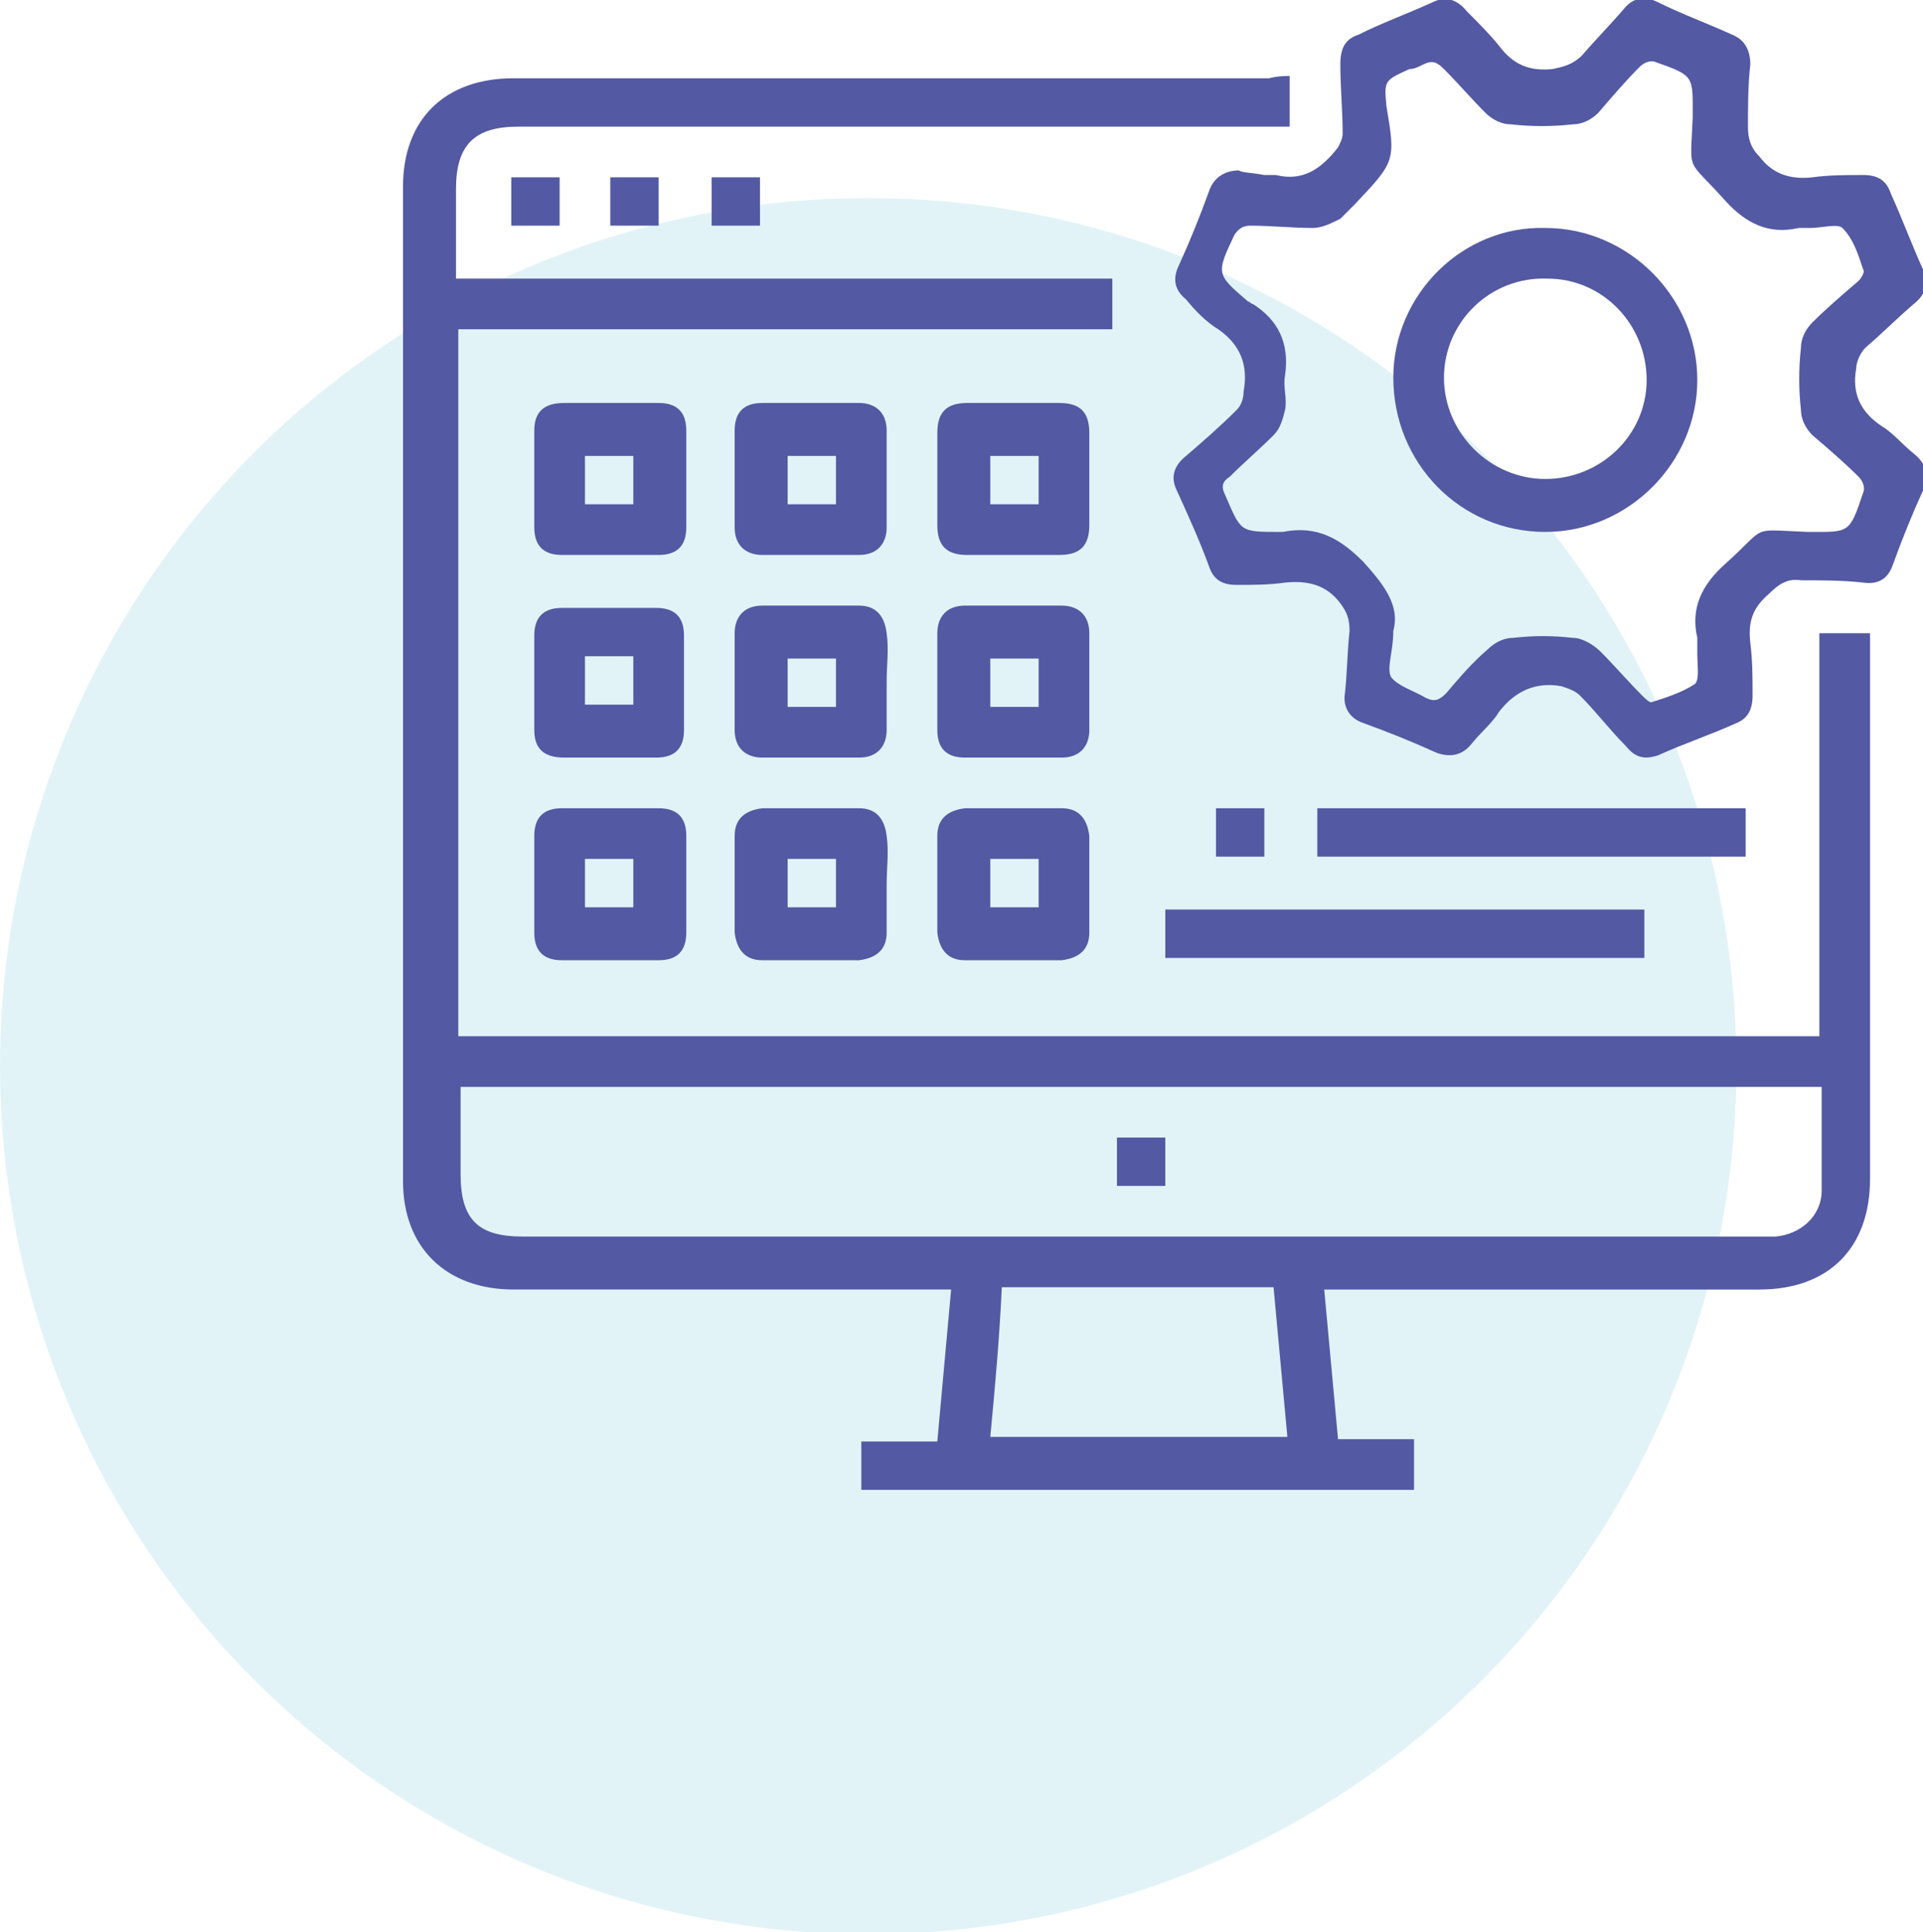
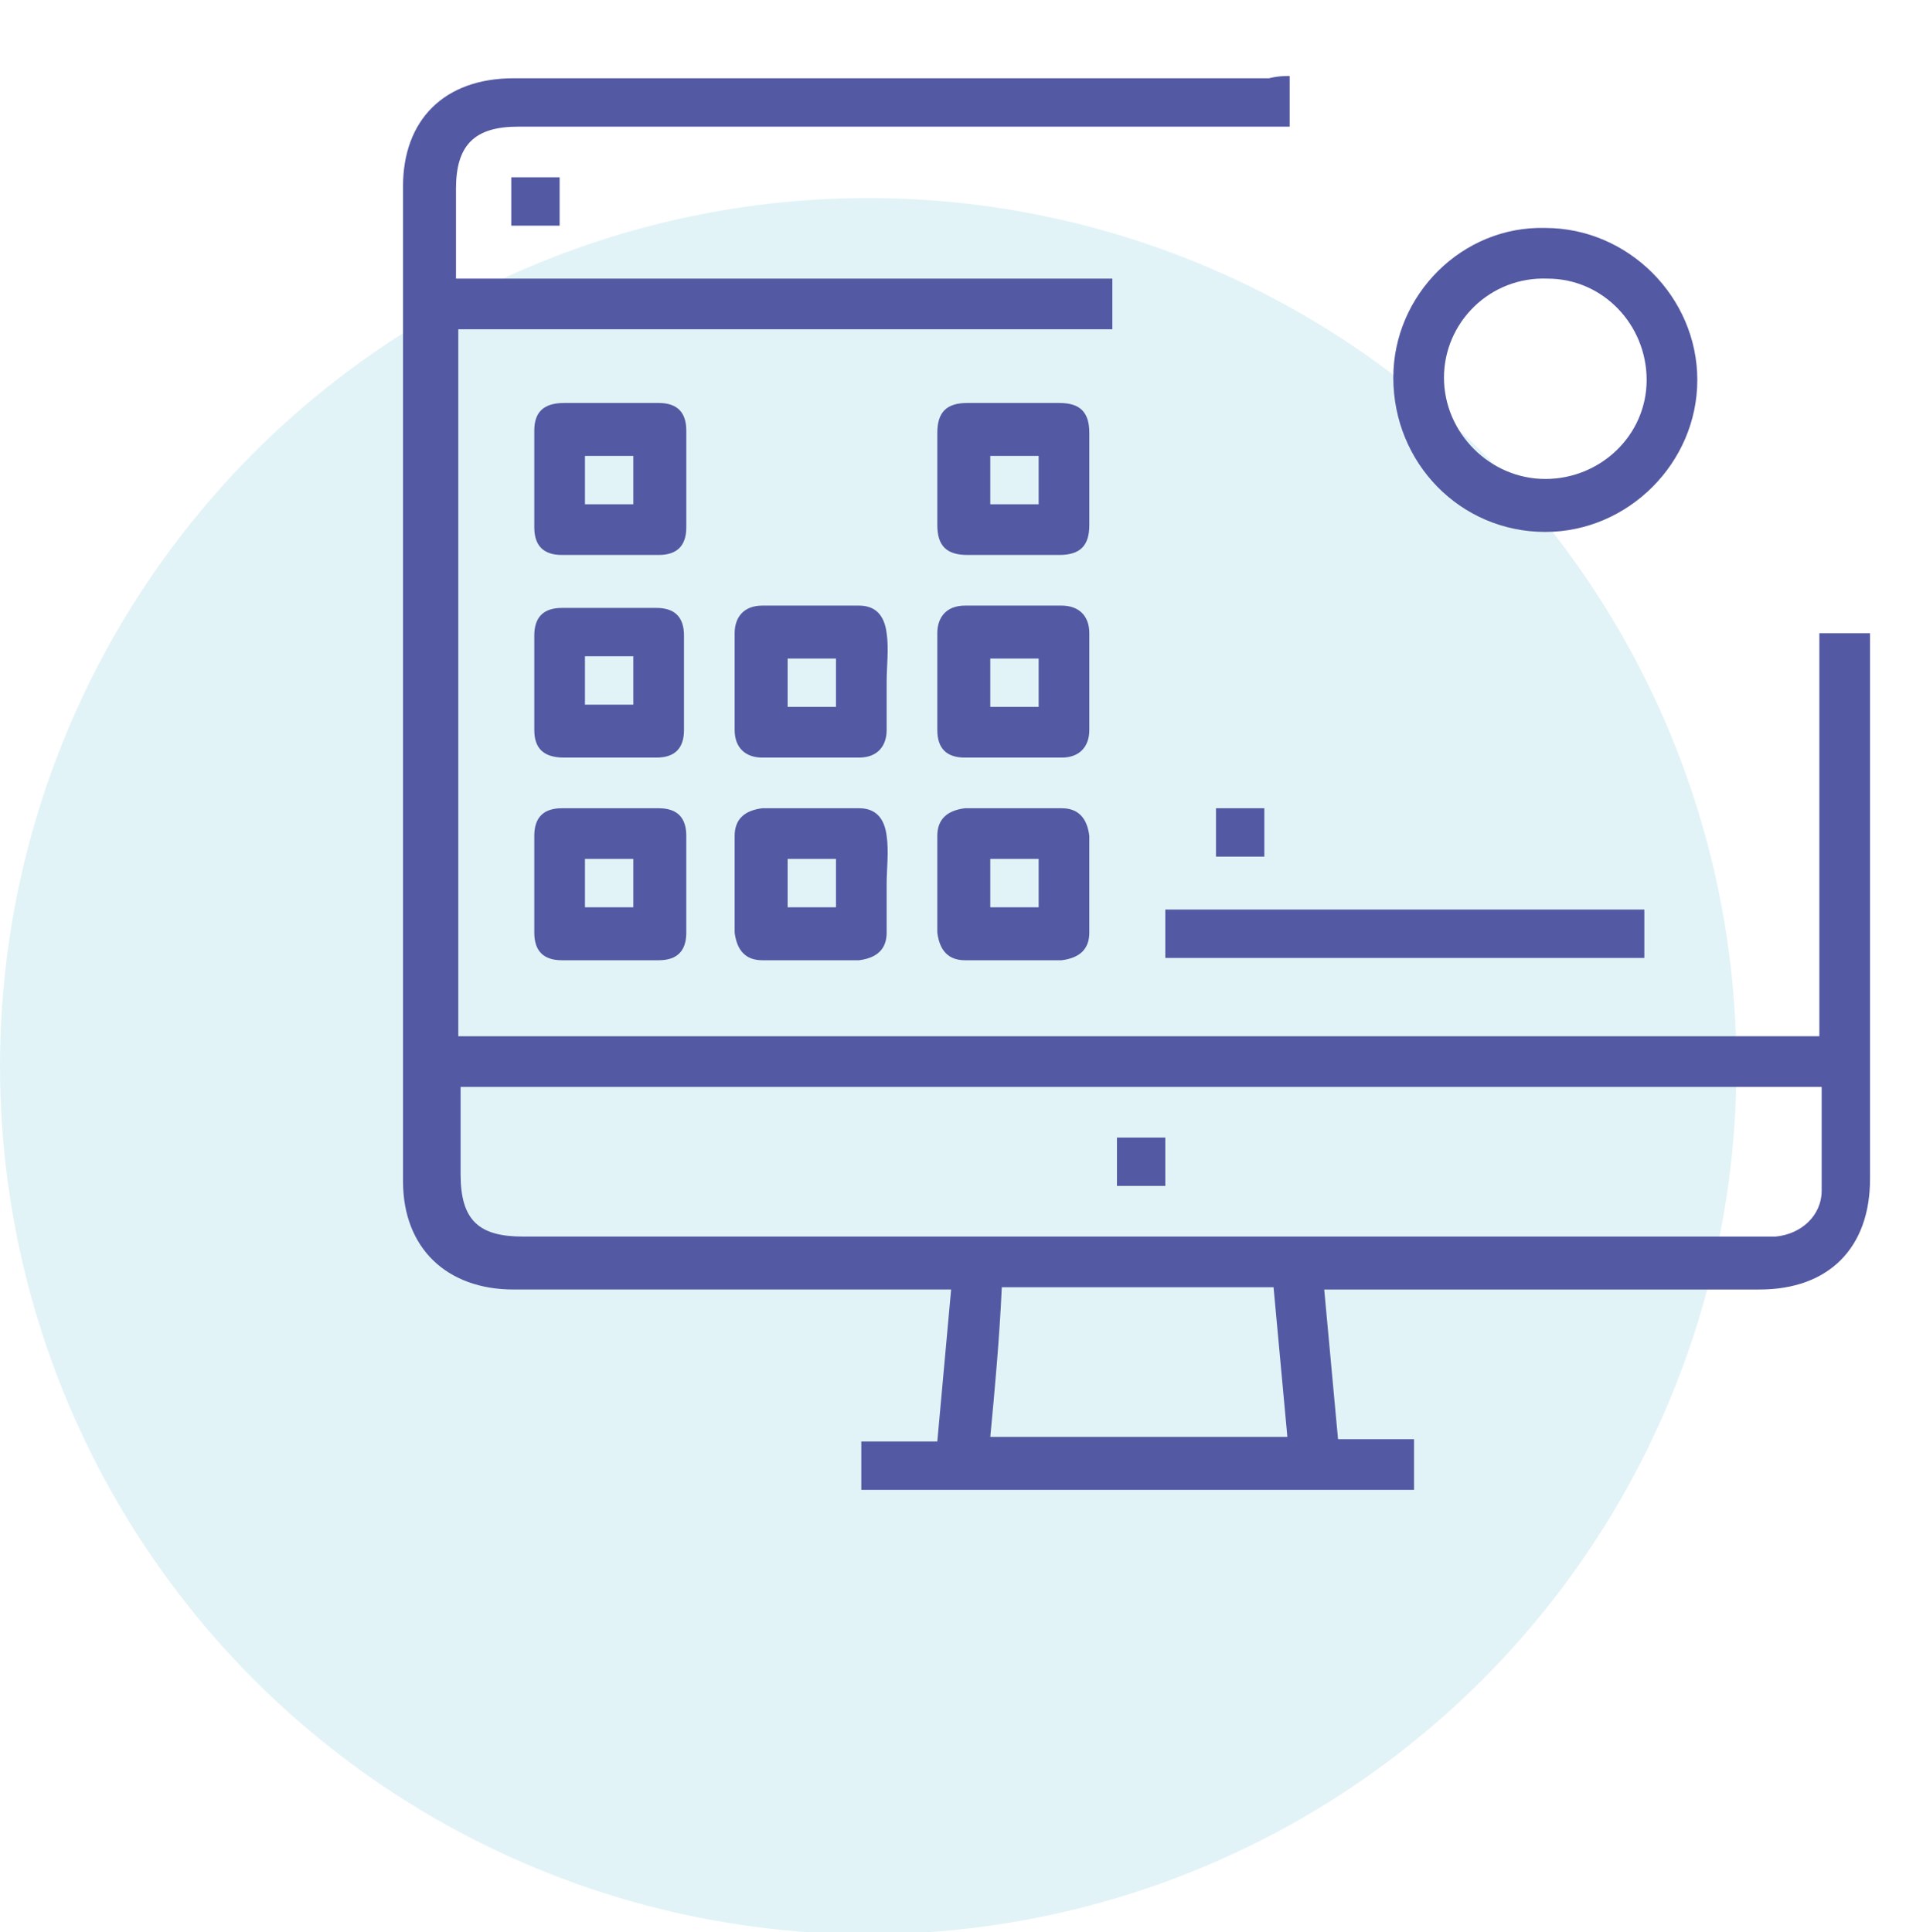
<svg xmlns="http://www.w3.org/2000/svg" version="1.1" id="Layer_1" x="0px" y="0px" viewBox="0 0 83.5 83.9" style="enable-background:new 0 0 83.5 83.9;" xml:space="preserve">
  <style type="text/css">
	.st0{opacity:0.12;fill:#0D96C5;}
	.st1{fill:#5359A2;}
</style>
  <circle class="st0" cx="37.7" cy="46.3" r="37.7" />
  <g>
    <path class="st1" d="M56,3.3c0,0.7,0,1.4,0,2.2c-0.3,0-0.5,0-0.8,0c-10.9,0-21.8,0-32.7,0c-1.9,0-2.7,0.8-2.7,2.7   c0,1.3,0,2.6,0,3.9c9.5,0,19,0,28.5,0c0,0.7,0,1.4,0,2.2c-9.4,0-18.9,0-28.4,0c0,10.3,0,20.5,0,30.7c19.7,0,39.4,0,59.1,0   c0-5.8,0-11.6,0-17.5c0.7,0,1.4,0,2.2,0c0,0.2,0,0.5,0,0.7c0,7.7,0,15.3,0,23c0,3-1.8,4.8-4.8,4.8c-6,0-12.1,0-18.1,0   c-0.2,0-0.5,0-0.8,0c0.2,2.2,0.4,4.3,0.6,6.5c1.1,0,2.2,0,3.3,0c0,0.8,0,1.4,0,2.2c-8,0-16,0-24,0c0-0.7,0-1.4,0-2.1   c1.1,0,2.2,0,3.3,0c0.2-2.2,0.4-4.4,0.6-6.6c-0.3,0-0.6,0-0.9,0c-6,0-12.1,0-18.1,0c-2.9,0-4.8-1.8-4.8-4.7c0-14.4,0-28.8,0-43.2   c0-2.9,1.8-4.7,4.8-4.7c10.9,0,21.9,0,32.8,0C55.5,3.3,55.8,3.3,56,3.3z M79.1,47.2c-19.8,0-39.5,0-59.1,0c0,0.1,0,0.1,0,0.2   c0,1.2,0,2.4,0,3.6c0,2,0.8,2.7,2.7,2.7c17.9,0,35.8,0,53.7,0c0.2,0,0.5,0,0.7,0c1.1-0.1,2-0.9,2-2C79.1,50.2,79.1,48.7,79.1,47.2z    M43,62.4c4.4,0,8.6,0,12.9,0c-0.2-2.2-0.4-4.3-0.6-6.5c-4,0-7.8,0-11.8,0C43.4,58.1,43.2,60.3,43,62.4z" />
-     <path class="st1" d="M54.9,7.6c0.2,0,0.3,0,0.5,0c1.2,0.3,2-0.3,2.7-1.2c0.1-0.2,0.2-0.4,0.2-0.6c0-1-0.1-2-0.1-3   c0-0.7,0.2-1.1,0.8-1.3C60,1,61.1,0.6,62.2,0.1c0.6-0.3,1.1-0.1,1.5,0.4c0.5,0.5,1,1,1.4,1.5c0.6,0.8,1.3,1.1,2.3,1   c0.5-0.1,0.9-0.2,1.3-0.6c0.6-0.7,1.2-1.3,1.8-2c0.4-0.5,0.9-0.6,1.5-0.3C73,0.6,74.1,1,75.2,1.5C75.7,1.7,76,2.1,76,2.8   c-0.1,0.9-0.1,1.8-0.1,2.7c0,0.5,0.1,0.9,0.5,1.3c0.6,0.8,1.4,1,2.3,0.9c0.7-0.1,1.5-0.1,2.2-0.1c0.6,0,1,0.2,1.2,0.8   c0.5,1.1,0.9,2.2,1.4,3.3c0.3,0.6,0.1,1.1-0.4,1.5c-0.7,0.6-1.4,1.3-2.1,1.9c-0.2,0.2-0.4,0.6-0.4,0.9c-0.2,1.1,0.2,1.9,1.1,2.5   c0.5,0.3,0.9,0.8,1.4,1.2c0.5,0.4,0.7,0.9,0.4,1.6c-0.5,1.1-0.9,2.1-1.3,3.2c-0.2,0.6-0.6,0.9-1.3,0.8c-0.9-0.1-1.8-0.1-2.7-0.1   c-0.6-0.1-1,0.2-1.4,0.6c-0.7,0.6-0.9,1.2-0.8,2.1c0.1,0.8,0.1,1.5,0.1,2.3c0,0.6-0.2,1-0.7,1.2c-1.1,0.5-2.3,0.9-3.4,1.4   c-0.6,0.2-1,0.1-1.4-0.4c-0.7-0.7-1.3-1.5-2-2.2c-0.2-0.2-0.5-0.3-0.8-0.4c-1.1-0.2-2,0.2-2.7,1.1c-0.3,0.5-0.8,0.9-1.2,1.4   c-0.4,0.5-0.9,0.6-1.5,0.4c-1.1-0.5-2.1-0.9-3.2-1.3c-0.6-0.2-0.9-0.7-0.8-1.3c0.1-0.9,0.1-1.8,0.2-2.7c0-0.5-0.1-0.8-0.4-1.2   c-0.6-0.8-1.4-1-2.4-0.9c-0.7,0.1-1.4,0.1-2.1,0.1c-0.6,0-1-0.2-1.2-0.8c-0.4-1.1-0.9-2.2-1.4-3.3c-0.3-0.6-0.1-1.1,0.4-1.5   c0.7-0.6,1.5-1.3,2.2-2c0.2-0.2,0.3-0.5,0.3-0.8c0.2-1.1-0.1-2-1.1-2.7c-0.5-0.3-1-0.8-1.4-1.3c-0.5-0.4-0.6-0.9-0.3-1.5   c0.5-1.1,0.9-2.1,1.3-3.2c0.2-0.6,0.7-0.9,1.3-0.9C53.9,7.5,54.4,7.5,54.9,7.6C54.9,7.5,54.9,7.6,54.9,7.6z M60.5,27.4   c0,0.9-0.3,1.6-0.1,2c0.3,0.4,1,0.6,1.5,0.9c0.4,0.2,0.6,0.1,0.9-0.2c0.6-0.7,1.1-1.3,1.8-1.9c0.3-0.3,0.7-0.5,1.1-0.5   c0.9-0.1,1.7-0.1,2.6,0c0.4,0,0.9,0.3,1.2,0.6c0.6,0.6,1.2,1.3,1.8,1.9c0.1,0.1,0.3,0.3,0.4,0.3c0.6-0.2,1.3-0.4,1.9-0.8   c0.2-0.2,0.1-0.8,0.1-1.3c0-0.2,0-0.5,0-0.7c-0.3-1.3,0.2-2.3,1.2-3.2c1.9-1.7,1-1.5,3.6-1.4c1.8,0,1.8,0.1,2.4-1.7   c0.1-0.2,0-0.5-0.2-0.7c-0.6-0.6-1.3-1.2-2-1.8c-0.3-0.3-0.5-0.7-0.5-1.1c-0.1-0.9-0.1-1.8,0-2.7c0-0.4,0.2-0.8,0.5-1.1   c0.6-0.6,1.3-1.2,2-1.8c0.1-0.1,0.3-0.4,0.2-0.5c-0.2-0.6-0.4-1.3-0.9-1.8c-0.2-0.2-0.9,0-1.4,0c-0.2,0-0.4,0-0.5,0   c-1.3,0.3-2.3-0.2-3.2-1.2c-1.7-1.9-1.5-1.1-1.4-3.6c0-1.8,0.1-1.8-1.6-2.4c-0.2-0.1-0.5,0-0.7,0.2c-0.6,0.6-1.2,1.3-1.8,2   c-0.3,0.3-0.7,0.5-1.1,0.5c-0.9,0.1-1.8,0.1-2.7,0c-0.4,0-0.8-0.2-1.1-0.5c-0.6-0.6-1.2-1.3-1.8-1.9c-0.3-0.3-0.5-0.4-0.9-0.2   c-0.2,0.1-0.4,0.2-0.6,0.2c-1.1,0.5-1.1,0.5-1,1.6C60.6,7,60.6,7,58.8,8.9c-0.2,0.2-0.4,0.4-0.6,0.6c-0.4,0.2-0.8,0.4-1.2,0.4   c-0.9,0-1.8-0.1-2.7-0.1c-0.3,0-0.5,0.1-0.7,0.4c-0.8,1.7-0.8,1.7,0.6,2.9c0.1,0,0.1,0.1,0.2,0.1c1.1,0.7,1.6,1.7,1.4,3.1   c-0.1,0.5,0.1,1,0,1.5c-0.1,0.4-0.2,0.8-0.5,1.1c-0.6,0.6-1.3,1.2-1.9,1.8c-0.3,0.2-0.4,0.4-0.2,0.8c0.7,1.6,0.6,1.6,2.4,1.6   c0,0,0,0,0.1,0c1.5-0.3,2.5,0.3,3.5,1.3C60.1,25.4,60.8,26.3,60.5,27.4z" />
    <path class="st1" d="M50.6,41.6c0-0.7,0-1.4,0-2.1c6.9,0,13.8,0,20.8,0c0,0.7,0,1.4,0,2.1C64.5,41.6,57.6,41.6,50.6,41.6z" />
-     <path class="st1" d="M75.8,35.1c0,0.7,0,1.4,0,2.1c-6.2,0-12.3,0-18.6,0c0-0.7,0-1.4,0-2.1C63.4,35.1,69.6,35.1,75.8,35.1z" />
    <path class="st1" d="M26.5,17.5c0.7,0,1.4,0,2.1,0c0.8,0,1.2,0.4,1.2,1.2c0,1.4,0,2.8,0,4.2c0,0.8-0.4,1.2-1.2,1.2   c-1.4,0-2.8,0-4.2,0c-0.8,0-1.2-0.4-1.2-1.2c0-1.4,0-2.8,0-4.2c0-0.8,0.4-1.2,1.3-1.2C25.1,17.5,25.8,17.5,26.5,17.5z M25.4,19.8   c0,0.8,0,1.4,0,2.1c0.7,0,1.4,0,2.1,0c0-0.7,0-1.4,0-2.1C26.8,19.8,26.1,19.8,25.4,19.8z" />
-     <path class="st1" d="M35.2,17.5c0.7,0,1.4,0,2.1,0c0.7,0,1.2,0.4,1.2,1.2c0,1.4,0,2.8,0,4.2c0,0.7-0.4,1.2-1.2,1.2   c-1.4,0-2.8,0-4.2,0c-0.7,0-1.2-0.4-1.2-1.2c0-1.4,0-2.8,0-4.2c0-0.8,0.4-1.2,1.2-1.2C33.9,17.5,34.6,17.5,35.2,17.5z M36.3,19.8   c-0.7,0-1.4,0-2.1,0c0,0.7,0,1.4,0,2.1c0.7,0,1.4,0,2.1,0C36.3,21.2,36.3,20.5,36.3,19.8z" />
    <path class="st1" d="M44,24.1c-0.7,0-1.3,0-2,0c-0.9,0-1.3-0.4-1.3-1.3c0-1.3,0-2.7,0-4c0-0.9,0.4-1.3,1.3-1.3c1.3,0,2.7,0,4,0   c0.9,0,1.3,0.4,1.3,1.3c0,1.3,0,2.7,0,4c0,0.9-0.4,1.3-1.3,1.3C45.3,24.1,44.7,24.1,44,24.1z M43,19.8c0,0.8,0,1.5,0,2.1   c0.7,0,1.4,0,2.1,0c0-0.7,0-1.4,0-2.1C44.4,19.8,43.7,19.8,43,19.8z" />
    <path class="st1" d="M26.5,32.9c-0.7,0-1.3,0-2,0c-0.9,0-1.3-0.4-1.3-1.2c0-1.4,0-2.7,0-4.1c0-0.8,0.4-1.2,1.2-1.2   c1.4,0,2.7,0,4.1,0c0.8,0,1.2,0.4,1.2,1.2c0,1.4,0,2.7,0,4.1c0,0.8-0.4,1.2-1.2,1.2C27.8,32.9,27.1,32.9,26.5,32.9z M27.5,28.5   c-0.7,0-1.4,0-2.1,0c0,0.7,0,1.4,0,2.1c0.7,0,1.4,0,2.1,0C27.5,29.9,27.5,29.3,27.5,28.5z" />
    <path class="st1" d="M40.7,29.6c0-0.7,0-1.4,0-2.1c0-0.7,0.4-1.2,1.2-1.2c1.4,0,2.8,0,4.2,0c0.7,0,1.2,0.4,1.2,1.2   c0,1.4,0,2.8,0,4.2c0,0.7-0.4,1.2-1.2,1.2c-1.4,0-2.8,0-4.2,0c-0.8,0-1.2-0.4-1.2-1.2C40.7,31,40.7,30.3,40.7,29.6z M45.1,30.7   c0-0.7,0-1.4,0-2.1c-0.7,0-1.4,0-2.1,0c0,0.7,0,1.4,0,2.1C43.7,30.7,44.3,30.7,45.1,30.7z" />
    <path class="st1" d="M29.8,38.4c0,0.7,0,1.4,0,2.1c0,0.8-0.4,1.2-1.2,1.2c-1.4,0-2.8,0-4.2,0c-0.8,0-1.2-0.4-1.2-1.2   c0-1.4,0-2.8,0-4.2c0-0.8,0.4-1.2,1.2-1.2c1.4,0,2.8,0,4.2,0c0.8,0,1.2,0.4,1.2,1.2C29.8,37,29.8,37.7,29.8,38.4z M25.4,37.3   c0,0.8,0,1.4,0,2.1c0.7,0,1.4,0,2.1,0c0-0.7,0-1.4,0-2.1C26.8,37.3,26.1,37.3,25.4,37.3z" />
    <path class="st1" d="M38.5,38.4c0,0.7,0,1.4,0,2.1c0,0.7-0.4,1.1-1.2,1.2c-1.4,0-2.8,0-4.2,0c-0.7,0-1.1-0.4-1.2-1.2   c0-1.4,0-2.8,0-4.2c0-0.7,0.4-1.1,1.2-1.2c1.4,0,2.8,0,4.2,0c0.7,0,1.1,0.4,1.2,1.2C38.6,37,38.5,37.7,38.5,38.4z M36.3,39.4   c0-0.7,0-1.4,0-2.1c-0.7,0-1.4,0-2.1,0c0,0.7,0,1.4,0,2.1C34.9,39.4,35.6,39.4,36.3,39.4z" />
    <path class="st1" d="M47.3,38.4c0,0.7,0,1.4,0,2.1c0,0.7-0.4,1.1-1.2,1.2c-1.4,0-2.8,0-4.2,0c-0.7,0-1.1-0.4-1.2-1.2   c0-1.4,0-2.8,0-4.2c0-0.7,0.4-1.1,1.2-1.2c1.4,0,2.8,0,4.2,0c0.7,0,1.1,0.4,1.2,1.2C47.3,37,47.3,37.7,47.3,38.4z M43,39.4   c0.8,0,1.4,0,2.1,0c0-0.7,0-1.4,0-2.1c-0.7,0-1.4,0-2.1,0C43,38,43,38.7,43,39.4z" />
    <path class="st1" d="M38.5,29.6c0,0.7,0,1.4,0,2.1c0,0.7-0.4,1.2-1.2,1.2c-1.4,0-2.8,0-4.2,0c-0.7,0-1.2-0.4-1.2-1.2   c0-1.4,0-2.8,0-4.2c0-0.7,0.4-1.2,1.2-1.2c1.4,0,2.8,0,4.2,0c0.7,0,1.1,0.4,1.2,1.2C38.6,28.2,38.5,28.9,38.5,29.6z M36.3,30.7   c0-0.7,0-1.4,0-2.1c-0.7,0-1.4,0-2.1,0c0,0.7,0,1.4,0,2.1C34.9,30.7,35.6,30.7,36.3,30.7z" />
    <path class="st1" d="M24.3,7.7c0,0.7,0,1.4,0,2.1c-0.7,0-1.4,0-2.1,0c0-0.7,0-1.4,0-2.1C22.8,7.7,23.5,7.7,24.3,7.7z" />
-     <path class="st1" d="M28.6,7.7c0,0.7,0,1.4,0,2.1c-0.7,0-1.4,0-2.1,0c0-0.7,0-1.4,0-2.1C27.2,7.7,27.9,7.7,28.6,7.7z" />
-     <path class="st1" d="M30.9,9.8c0-0.7,0-1.4,0-2.1c0.7,0,1.4,0,2.1,0c0,0.7,0,1.4,0,2.1C32.3,9.8,31.6,9.8,30.9,9.8z" />
    <path class="st1" d="M52.8,37.2c0-0.7,0-1.4,0-2.1c0.7,0,1.4,0,2.1,0c0,0.7,0,1.4,0,2.1C54.3,37.2,53.6,37.2,52.8,37.2z" />
    <path class="st1" d="M50.6,49.4c0,0.7,0,1.4,0,2.1c-0.7,0-1.4,0-2.1,0c0-0.7,0-1.4,0-2.1C49.1,49.4,49.8,49.4,50.6,49.4z" />
    <path class="st1" d="M67.1,9.9c3.6,0,6.6,3,6.6,6.6c0,3.6-3,6.6-6.6,6.6c-3.7,0-6.6-3-6.6-6.7C60.5,12.8,63.5,9.8,67.1,9.9z    M62.7,16.4c0,2.4,2,4.4,4.4,4.4c2.4,0,4.4-1.9,4.4-4.3c0-2.4-1.9-4.4-4.3-4.4C64.7,12,62.7,14,62.7,16.4z" />
  </g>
</svg>